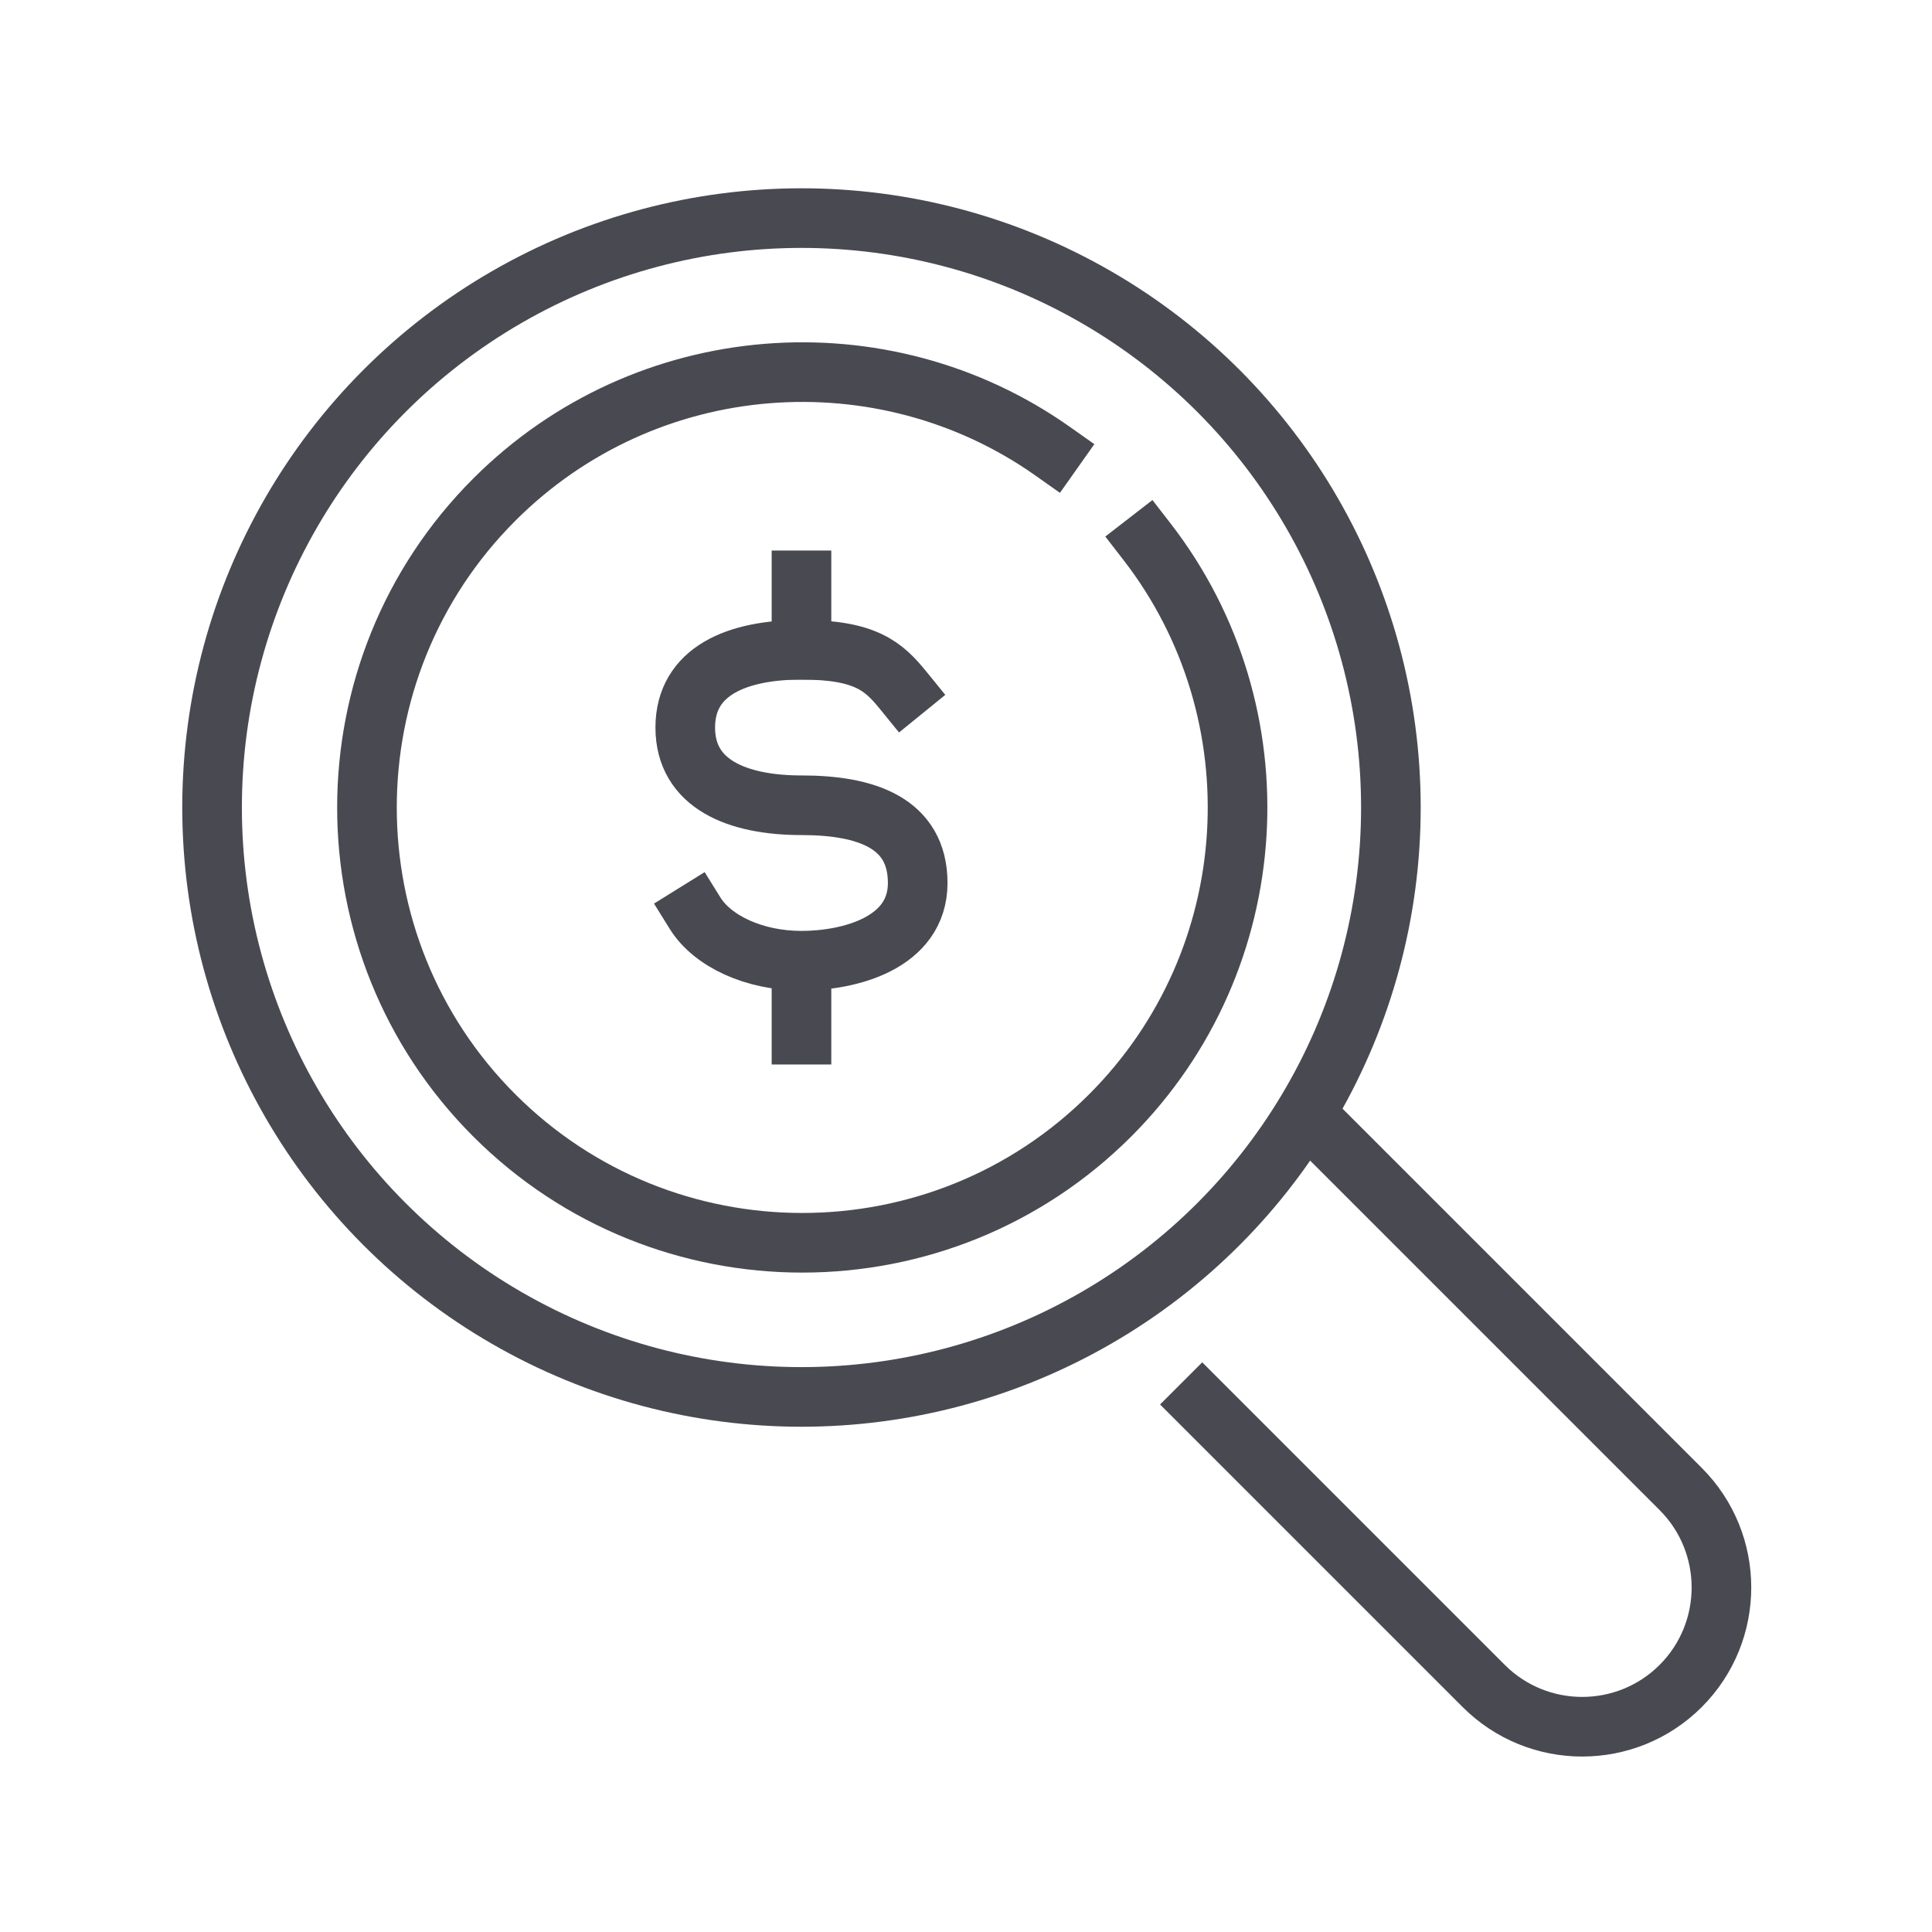
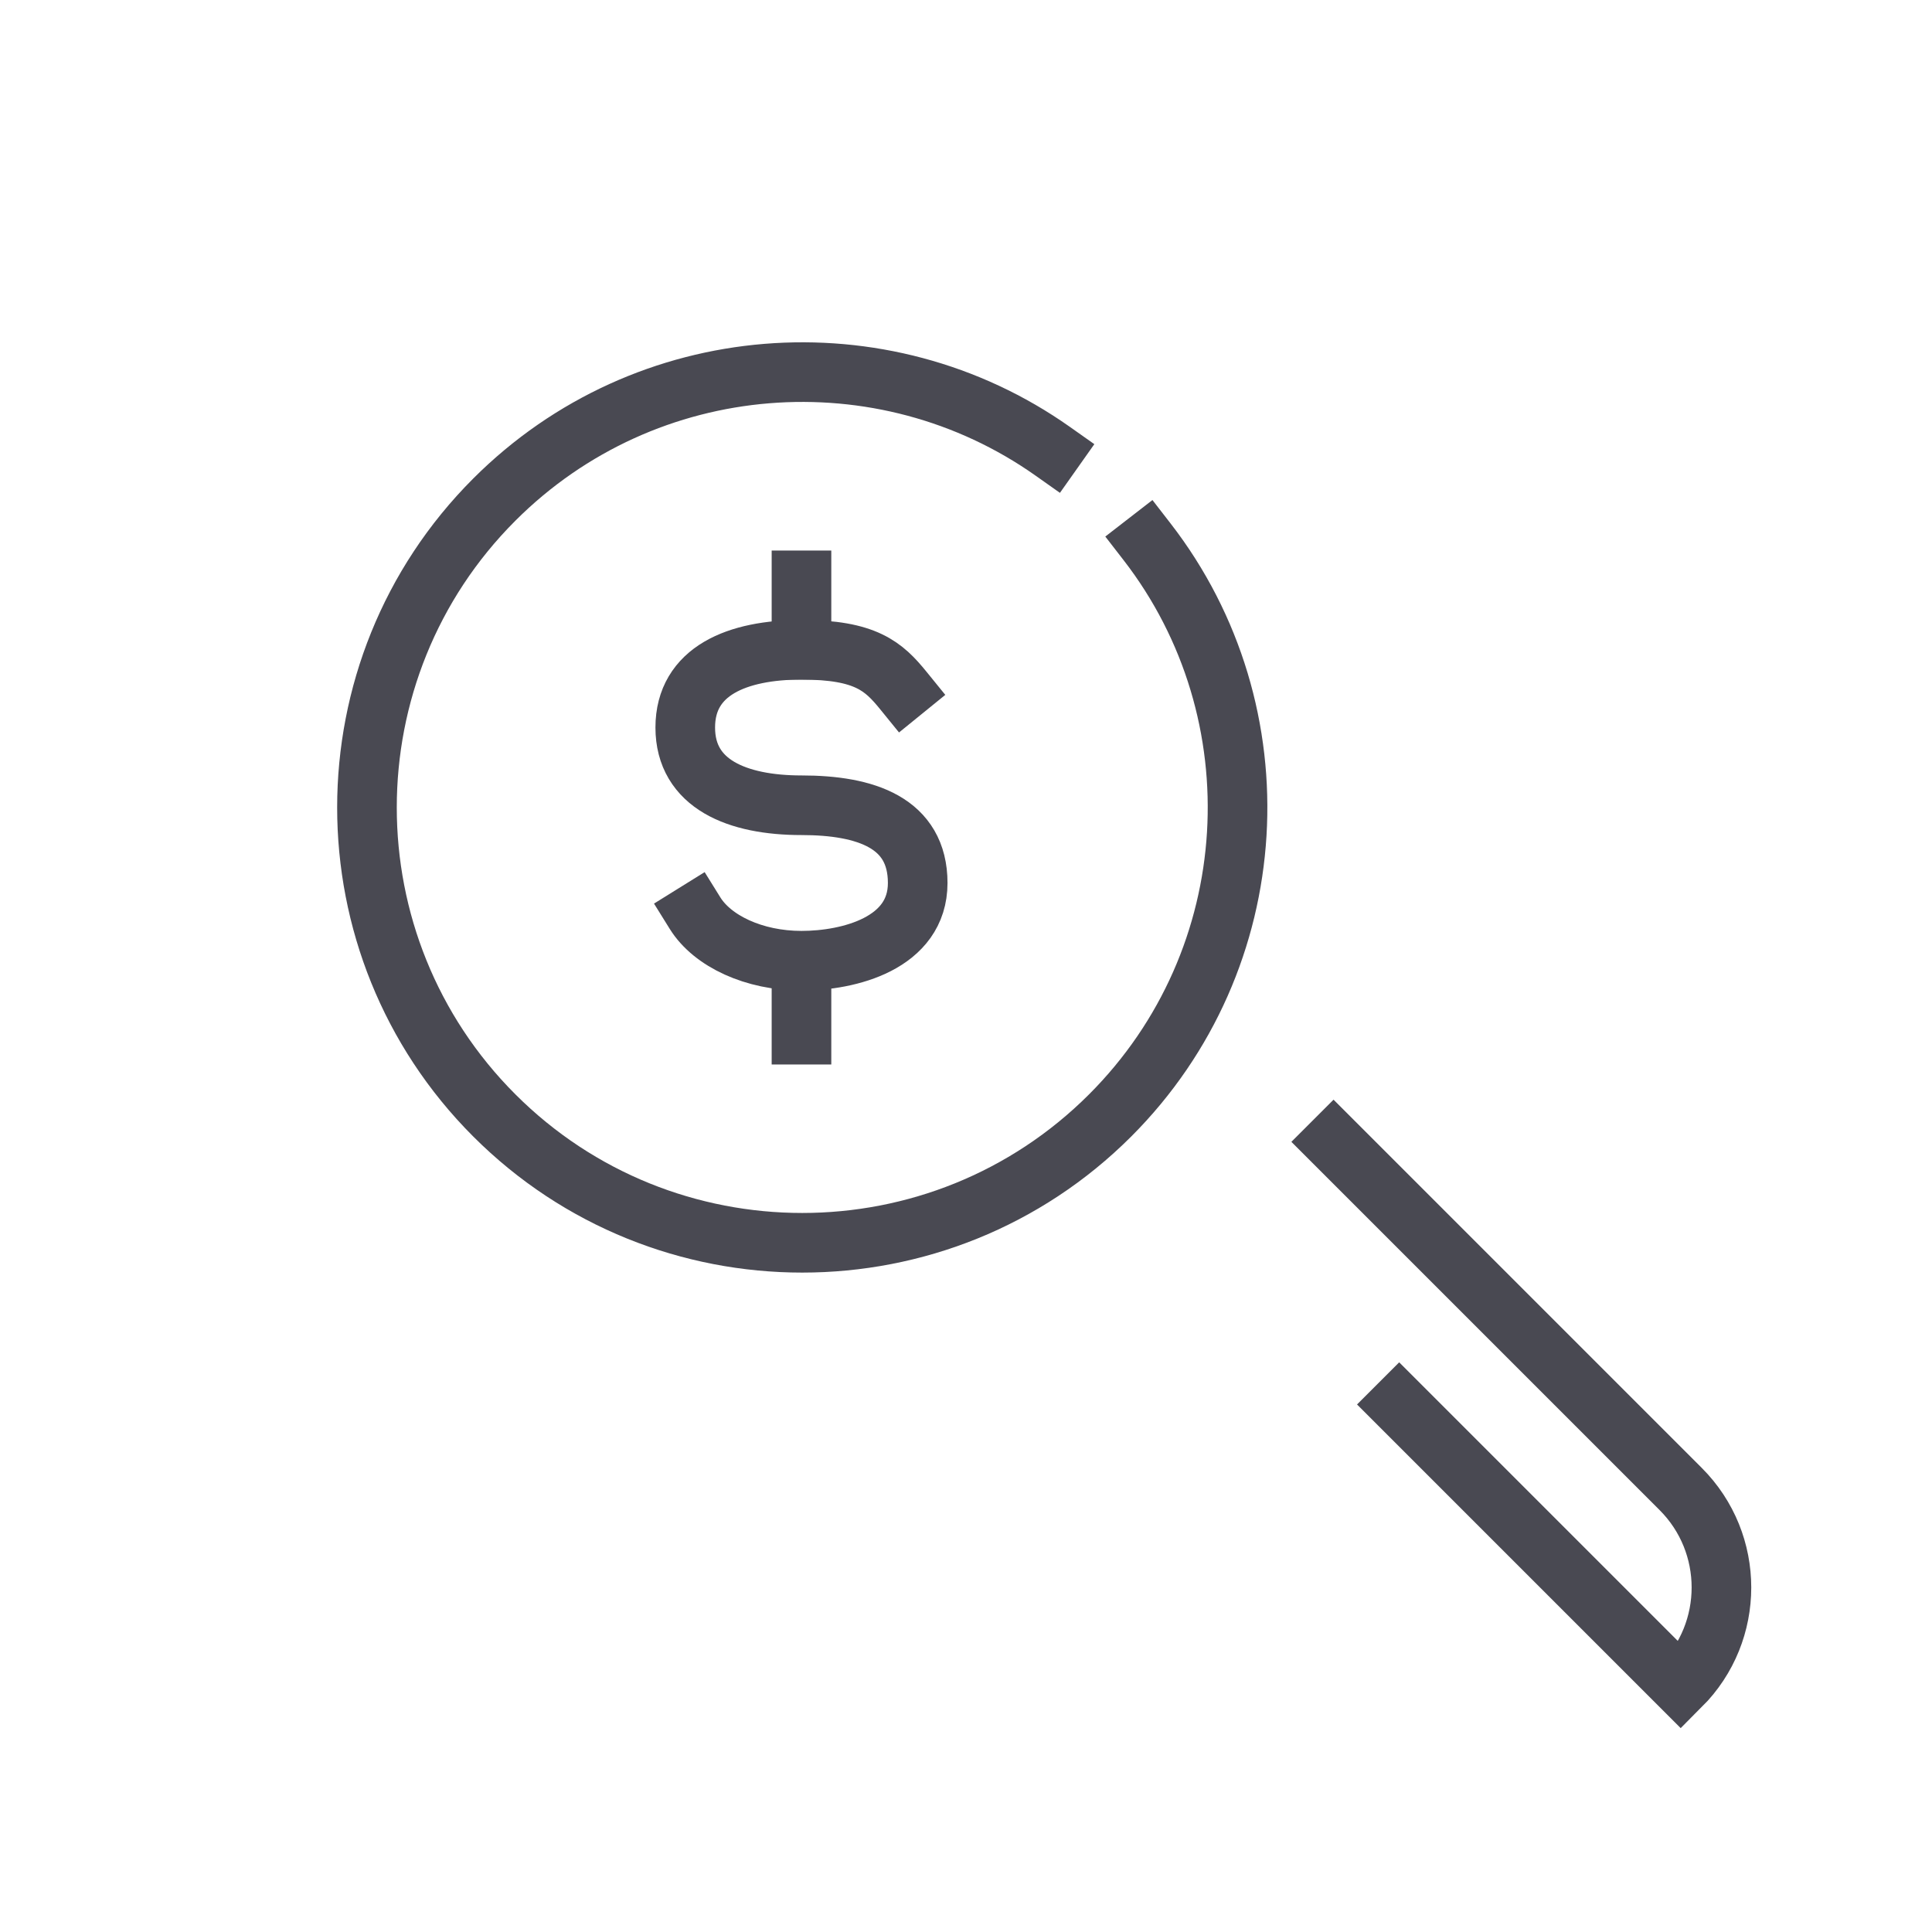
<svg xmlns="http://www.w3.org/2000/svg" id="Capa_1" version="1.1" viewBox="0 0 256 256">
  <defs>
    <style>
      .st0 {
        fill: none;
        stroke: #494952;
        stroke-linecap: square;
        stroke-miterlimit: 10;
        stroke-width: 7.9px;
      }
    </style>
  </defs>
  <g id="_x32_0">
    <g>
      <path class="st0" d="M92.1,121c2.3,3.7,7.8,6.3,14.1,6.3s15.4-2.3,15.4-10.3-6.9-10.3-15.4-10.3h0c-8.5,0-15.4-2.8-15.4-10.3s6.9-10.3,15.4-10.3,10.9,2.2,13.5,5.4" />
      <line class="st0" x1="106.2" y1="86.1" x2="106.2" y2="76.9" />
      <line class="st0" x1="106.2" y1="137.1" x2="106.2" y2="127.9" />
    </g>
-     <path class="st0" d="M176.7,151.3l46,46c7.2,7.2,7.2,18.9,0,26.1h0c-7.2,7.2-18.9,7.2-26.1,0l-37.3-37.3" />
-     <circle class="st0" cx="106.2" cy="107" r="78.1" />
+     <path class="st0" d="M176.7,151.3l46,46c7.2,7.2,7.2,18.9,0,26.1h0l-37.3-37.3" />
    <path class="st0" d="M139.5,59.8c-22.5-15.9-53.9-13.7-74,6.4-22.5,22.5-22.5,59.1,0,81.6,22.5,22.5,59.1,22.5,81.6,0,20.7-20.7,22.4-53.4,4.9-76" />
  </g>
</svg>